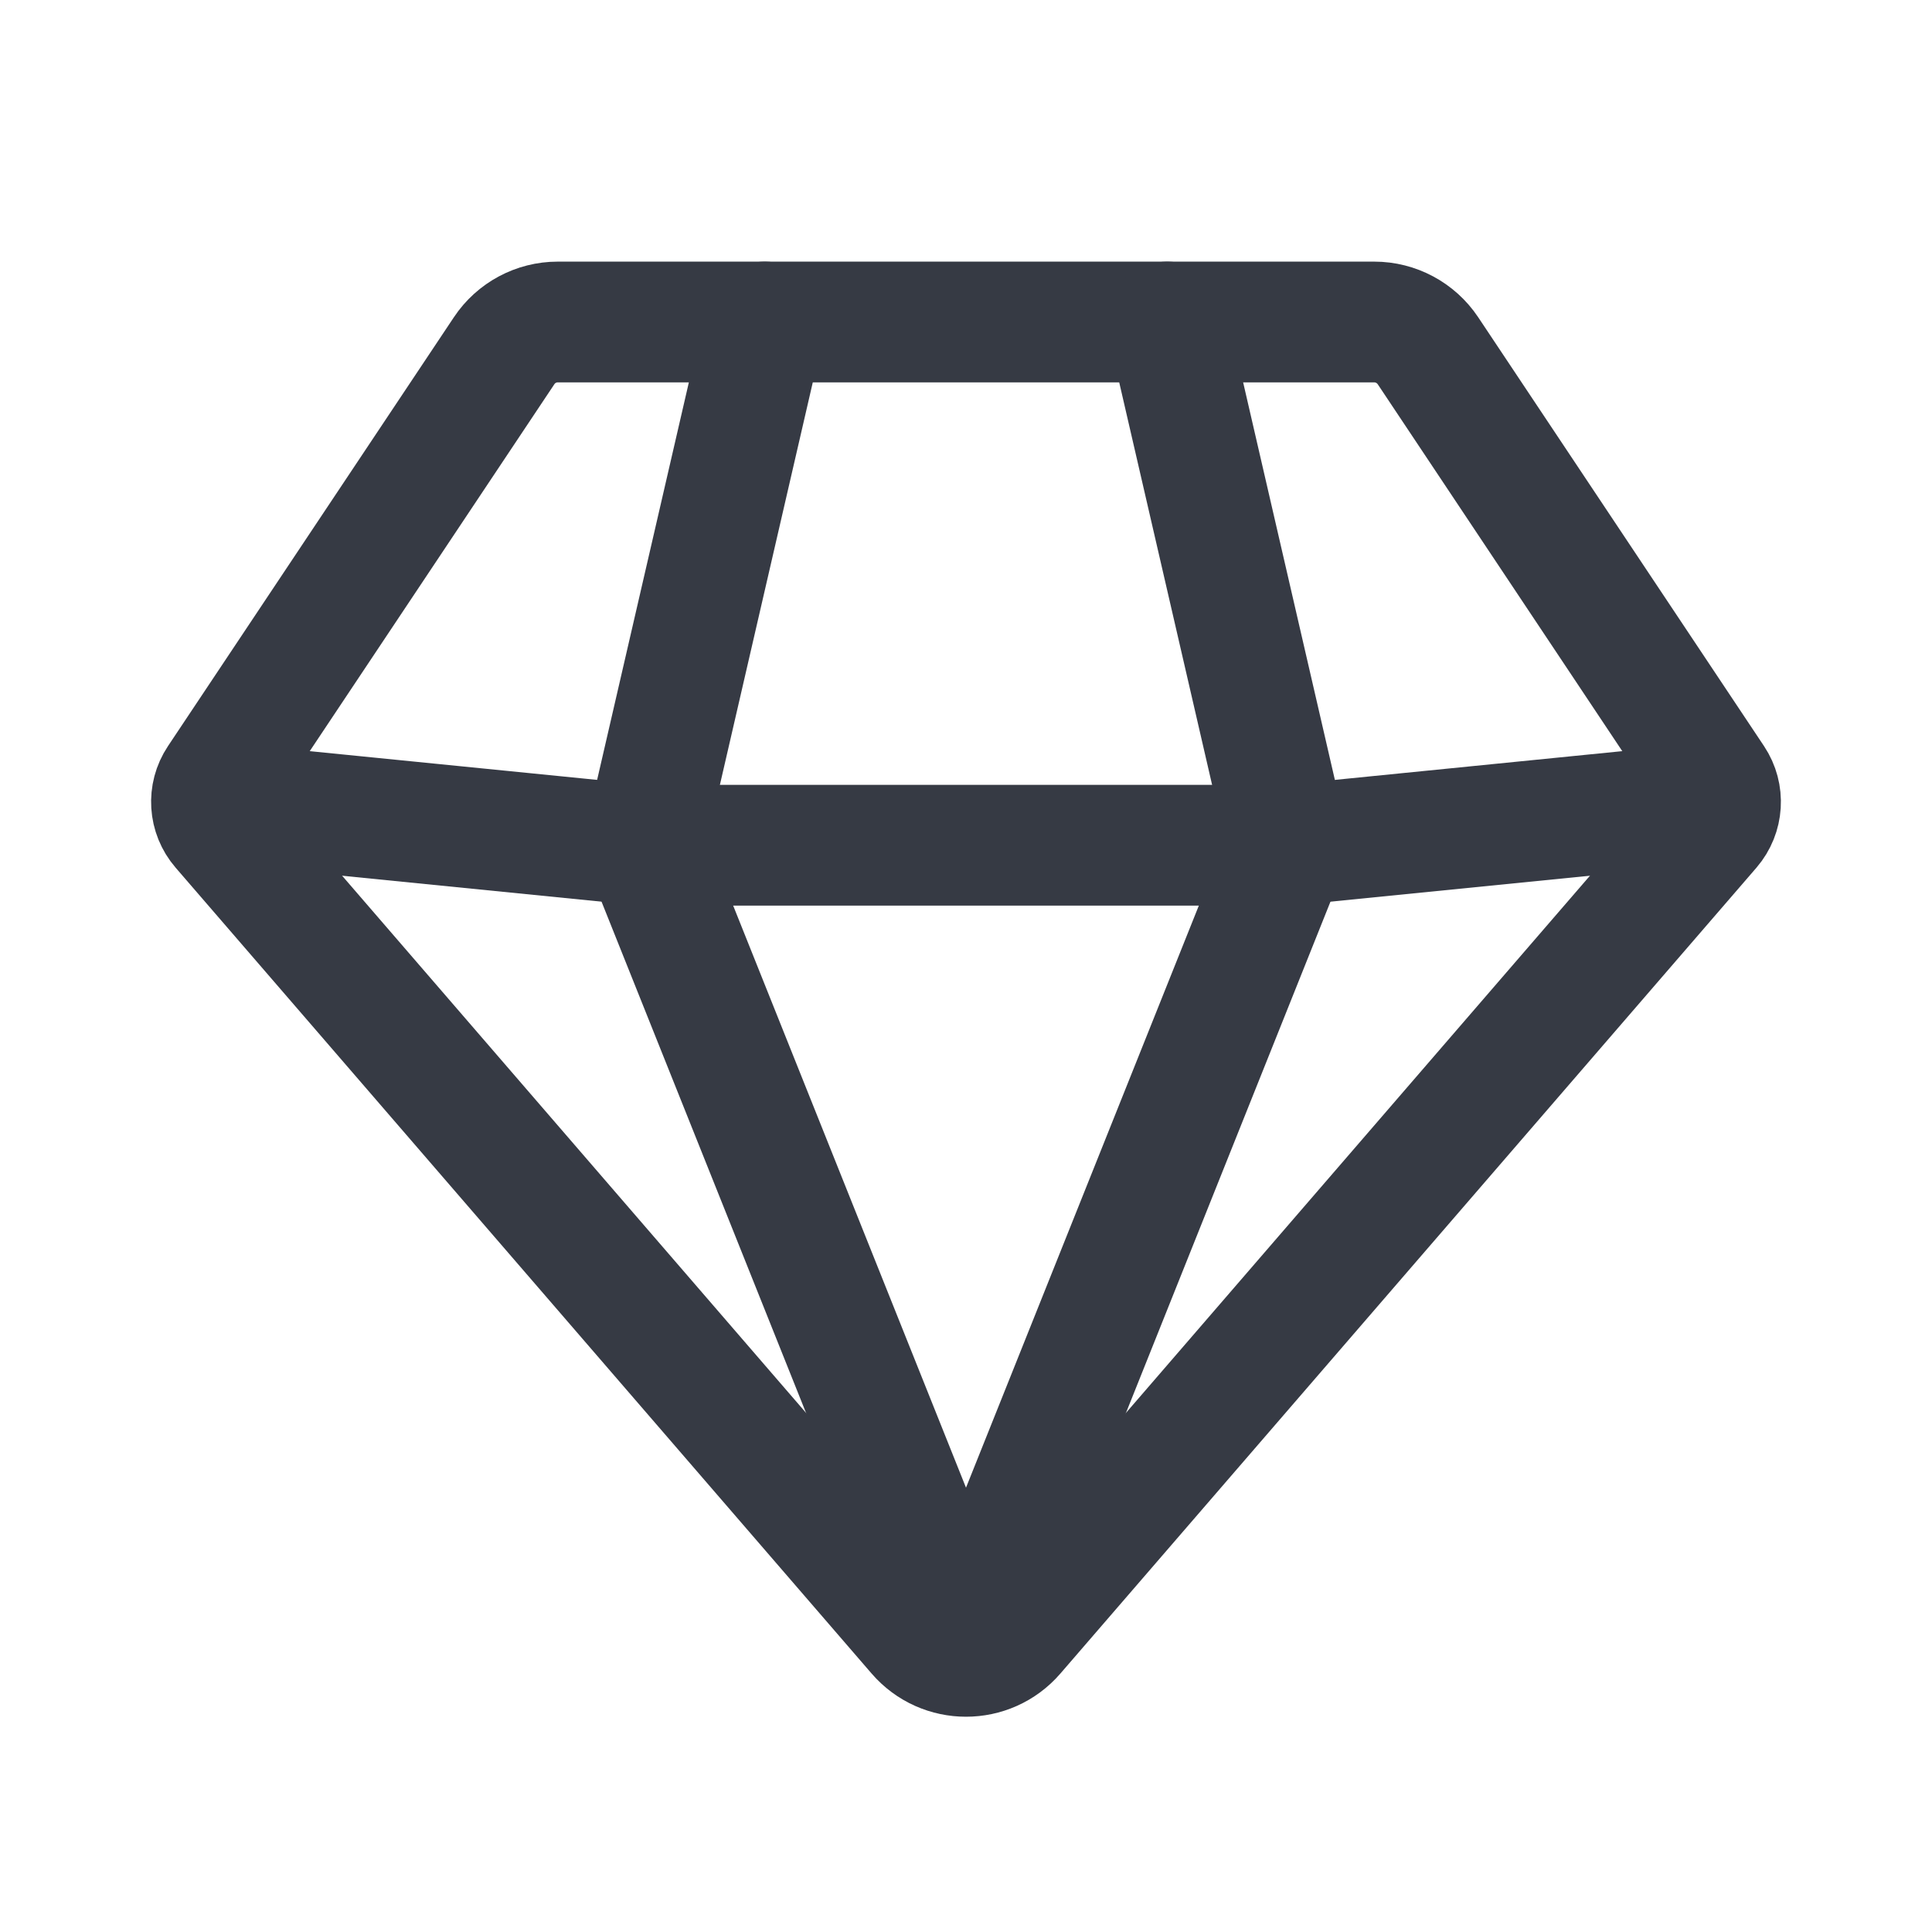
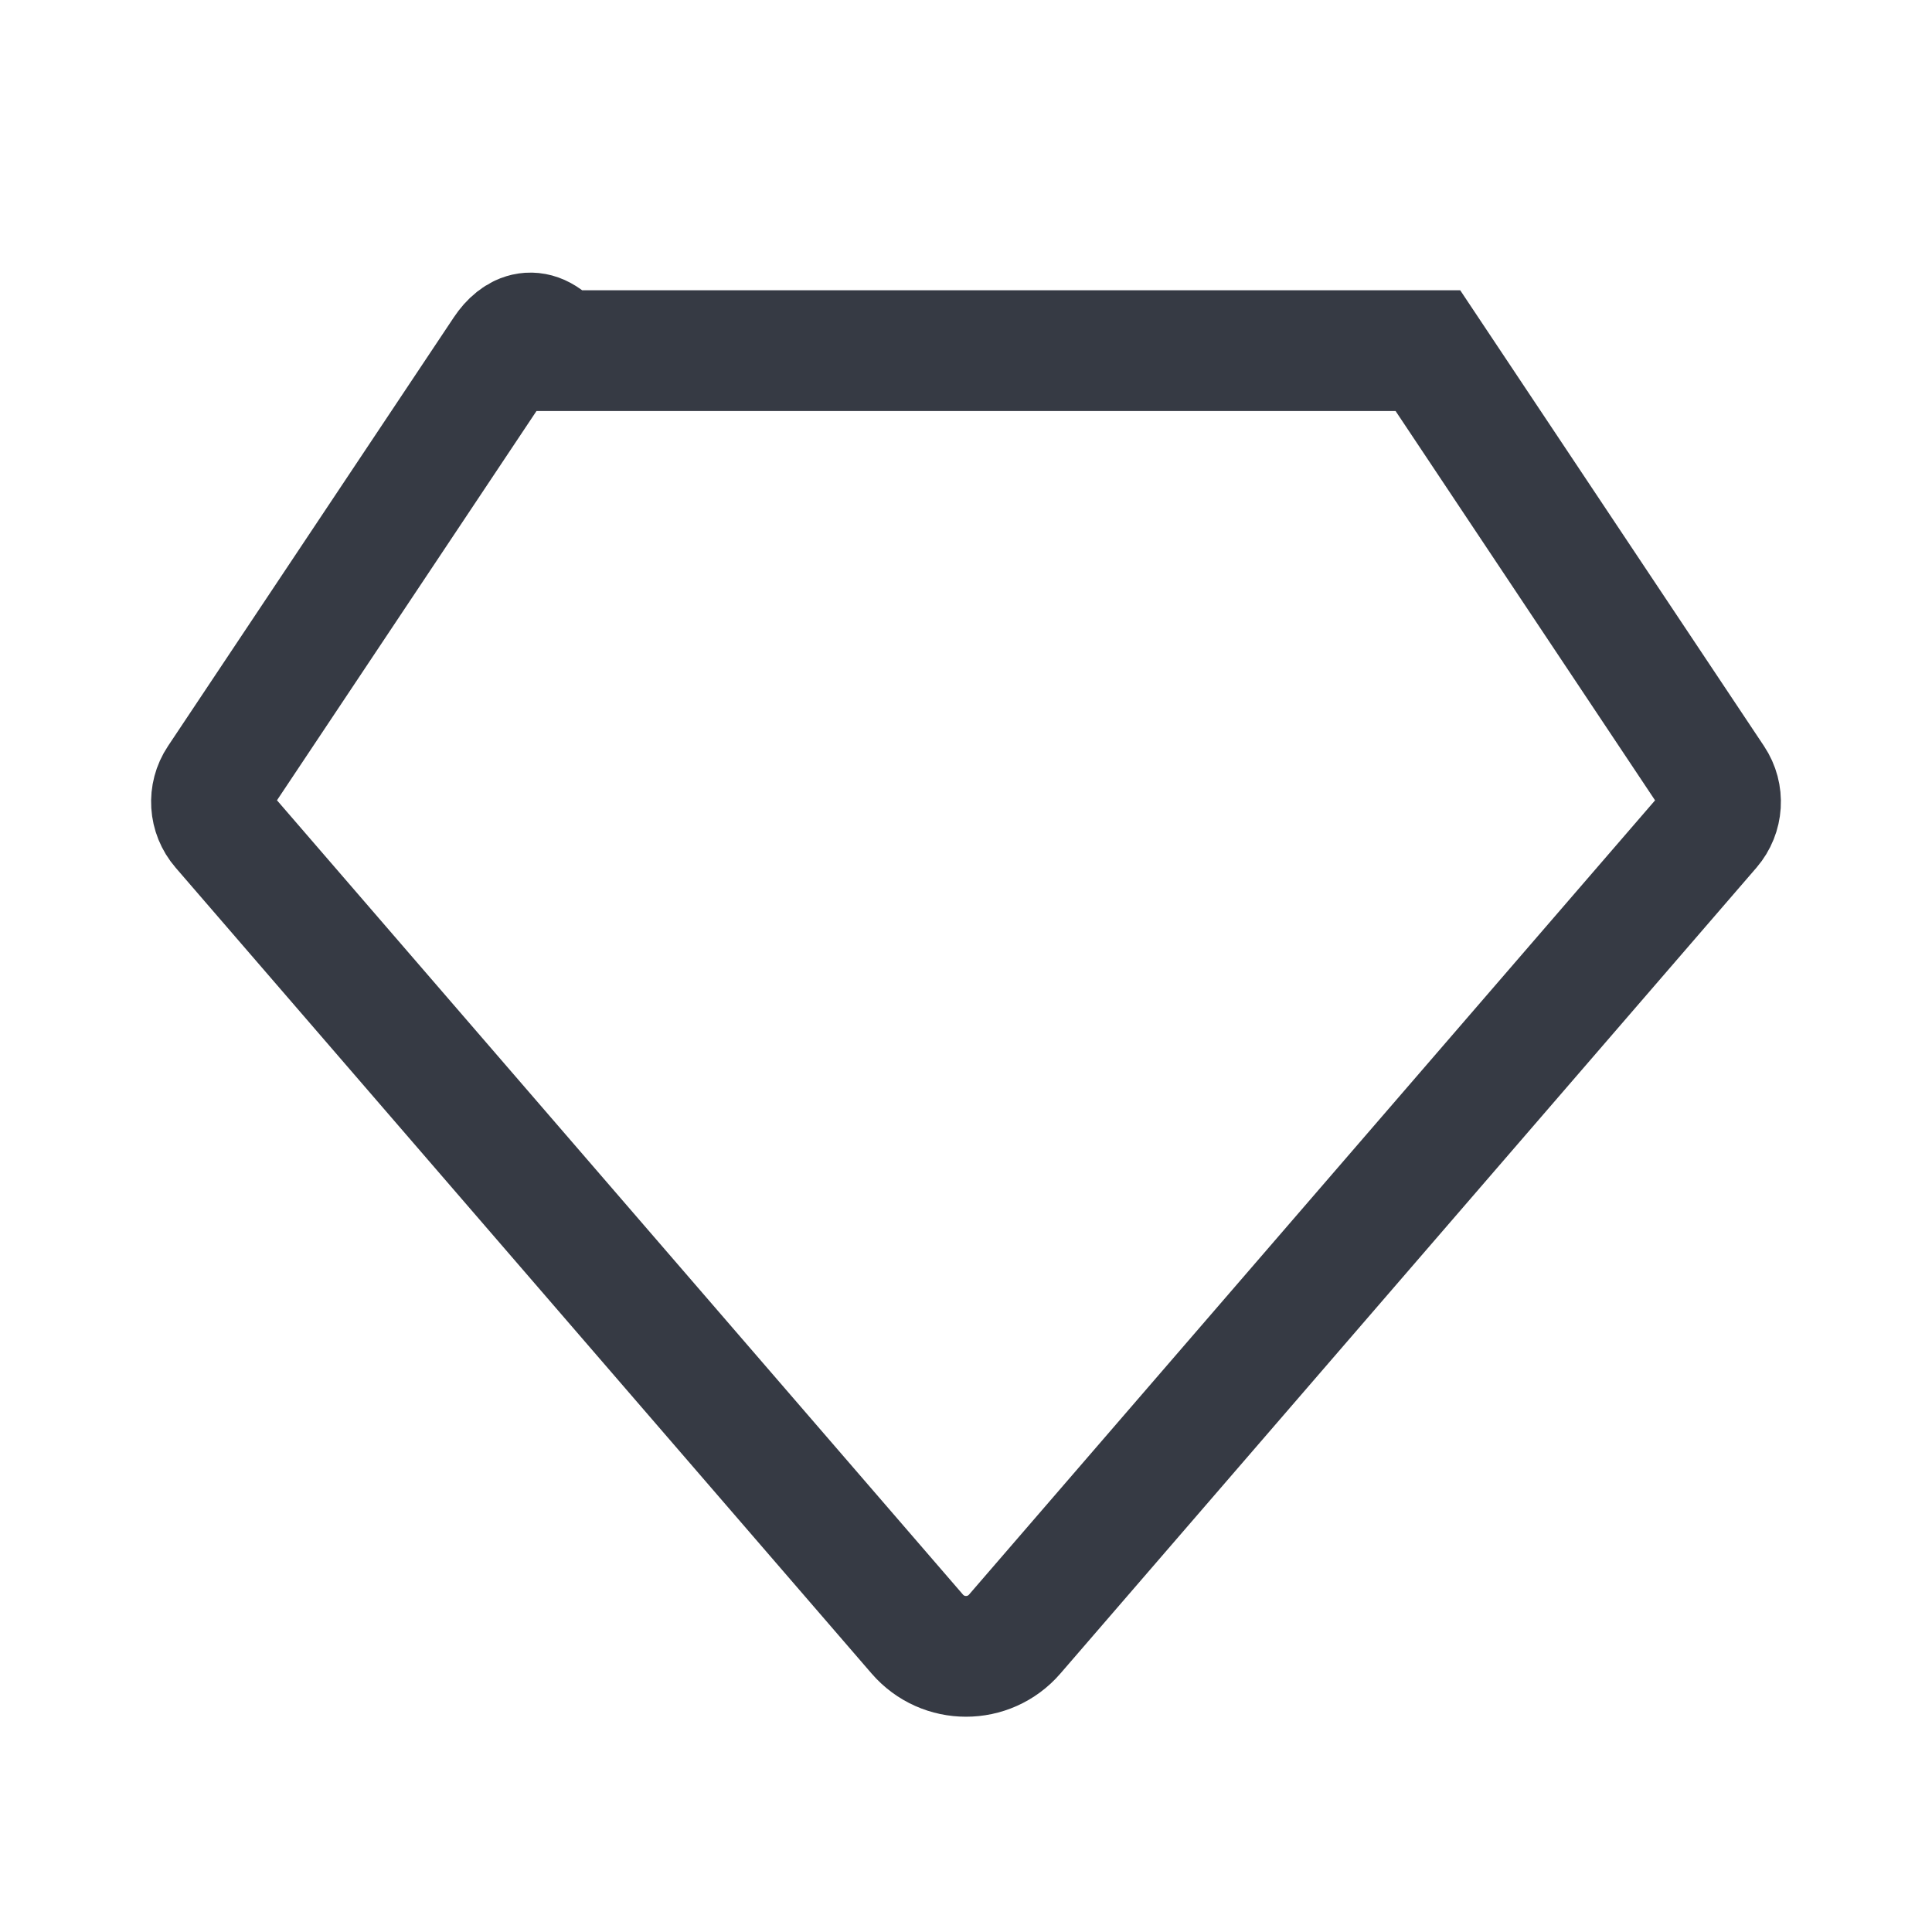
<svg xmlns="http://www.w3.org/2000/svg" width="24" height="24" viewBox="0 0 24 24" fill="none">
-   <path d="M21.289 9.684L17.738 4.356C17.589 4.134 17.339 4 17.072 4H14H10H6.928C6.661 4 6.411 4.134 6.263 4.356L2.711 9.684C2.586 9.871 2.602 10.118 2.749 10.288L11.395 20.299C11.714 20.668 12.286 20.668 12.605 20.299L21.252 10.288C21.398 10.118 21.414 9.871 21.289 9.684Z" stroke="#363A44" stroke-width="1.5" stroke-linecap="round" />
-   <path d="M9.5 4L8 10.5L12 20.5" stroke="#363A44" stroke-width="1.5" stroke-linecap="round" />
-   <path d="M14.5 4L16 10.5L12 20.5" stroke="#363A44" stroke-width="1.5" stroke-linecap="round" />
-   <path d="M3 10L8 10.5H16L21 10" stroke="#363A44" stroke-width="1.5" stroke-linecap="round" />
+   <path d="M21.289 9.684L17.738 4.356H14H10H6.928C6.661 4 6.411 4.134 6.263 4.356L2.711 9.684C2.586 9.871 2.602 10.118 2.749 10.288L11.395 20.299C11.714 20.668 12.286 20.668 12.605 20.299L21.252 10.288C21.398 10.118 21.414 9.871 21.289 9.684Z" stroke="#363A44" stroke-width="1.5" stroke-linecap="round" />
</svg>